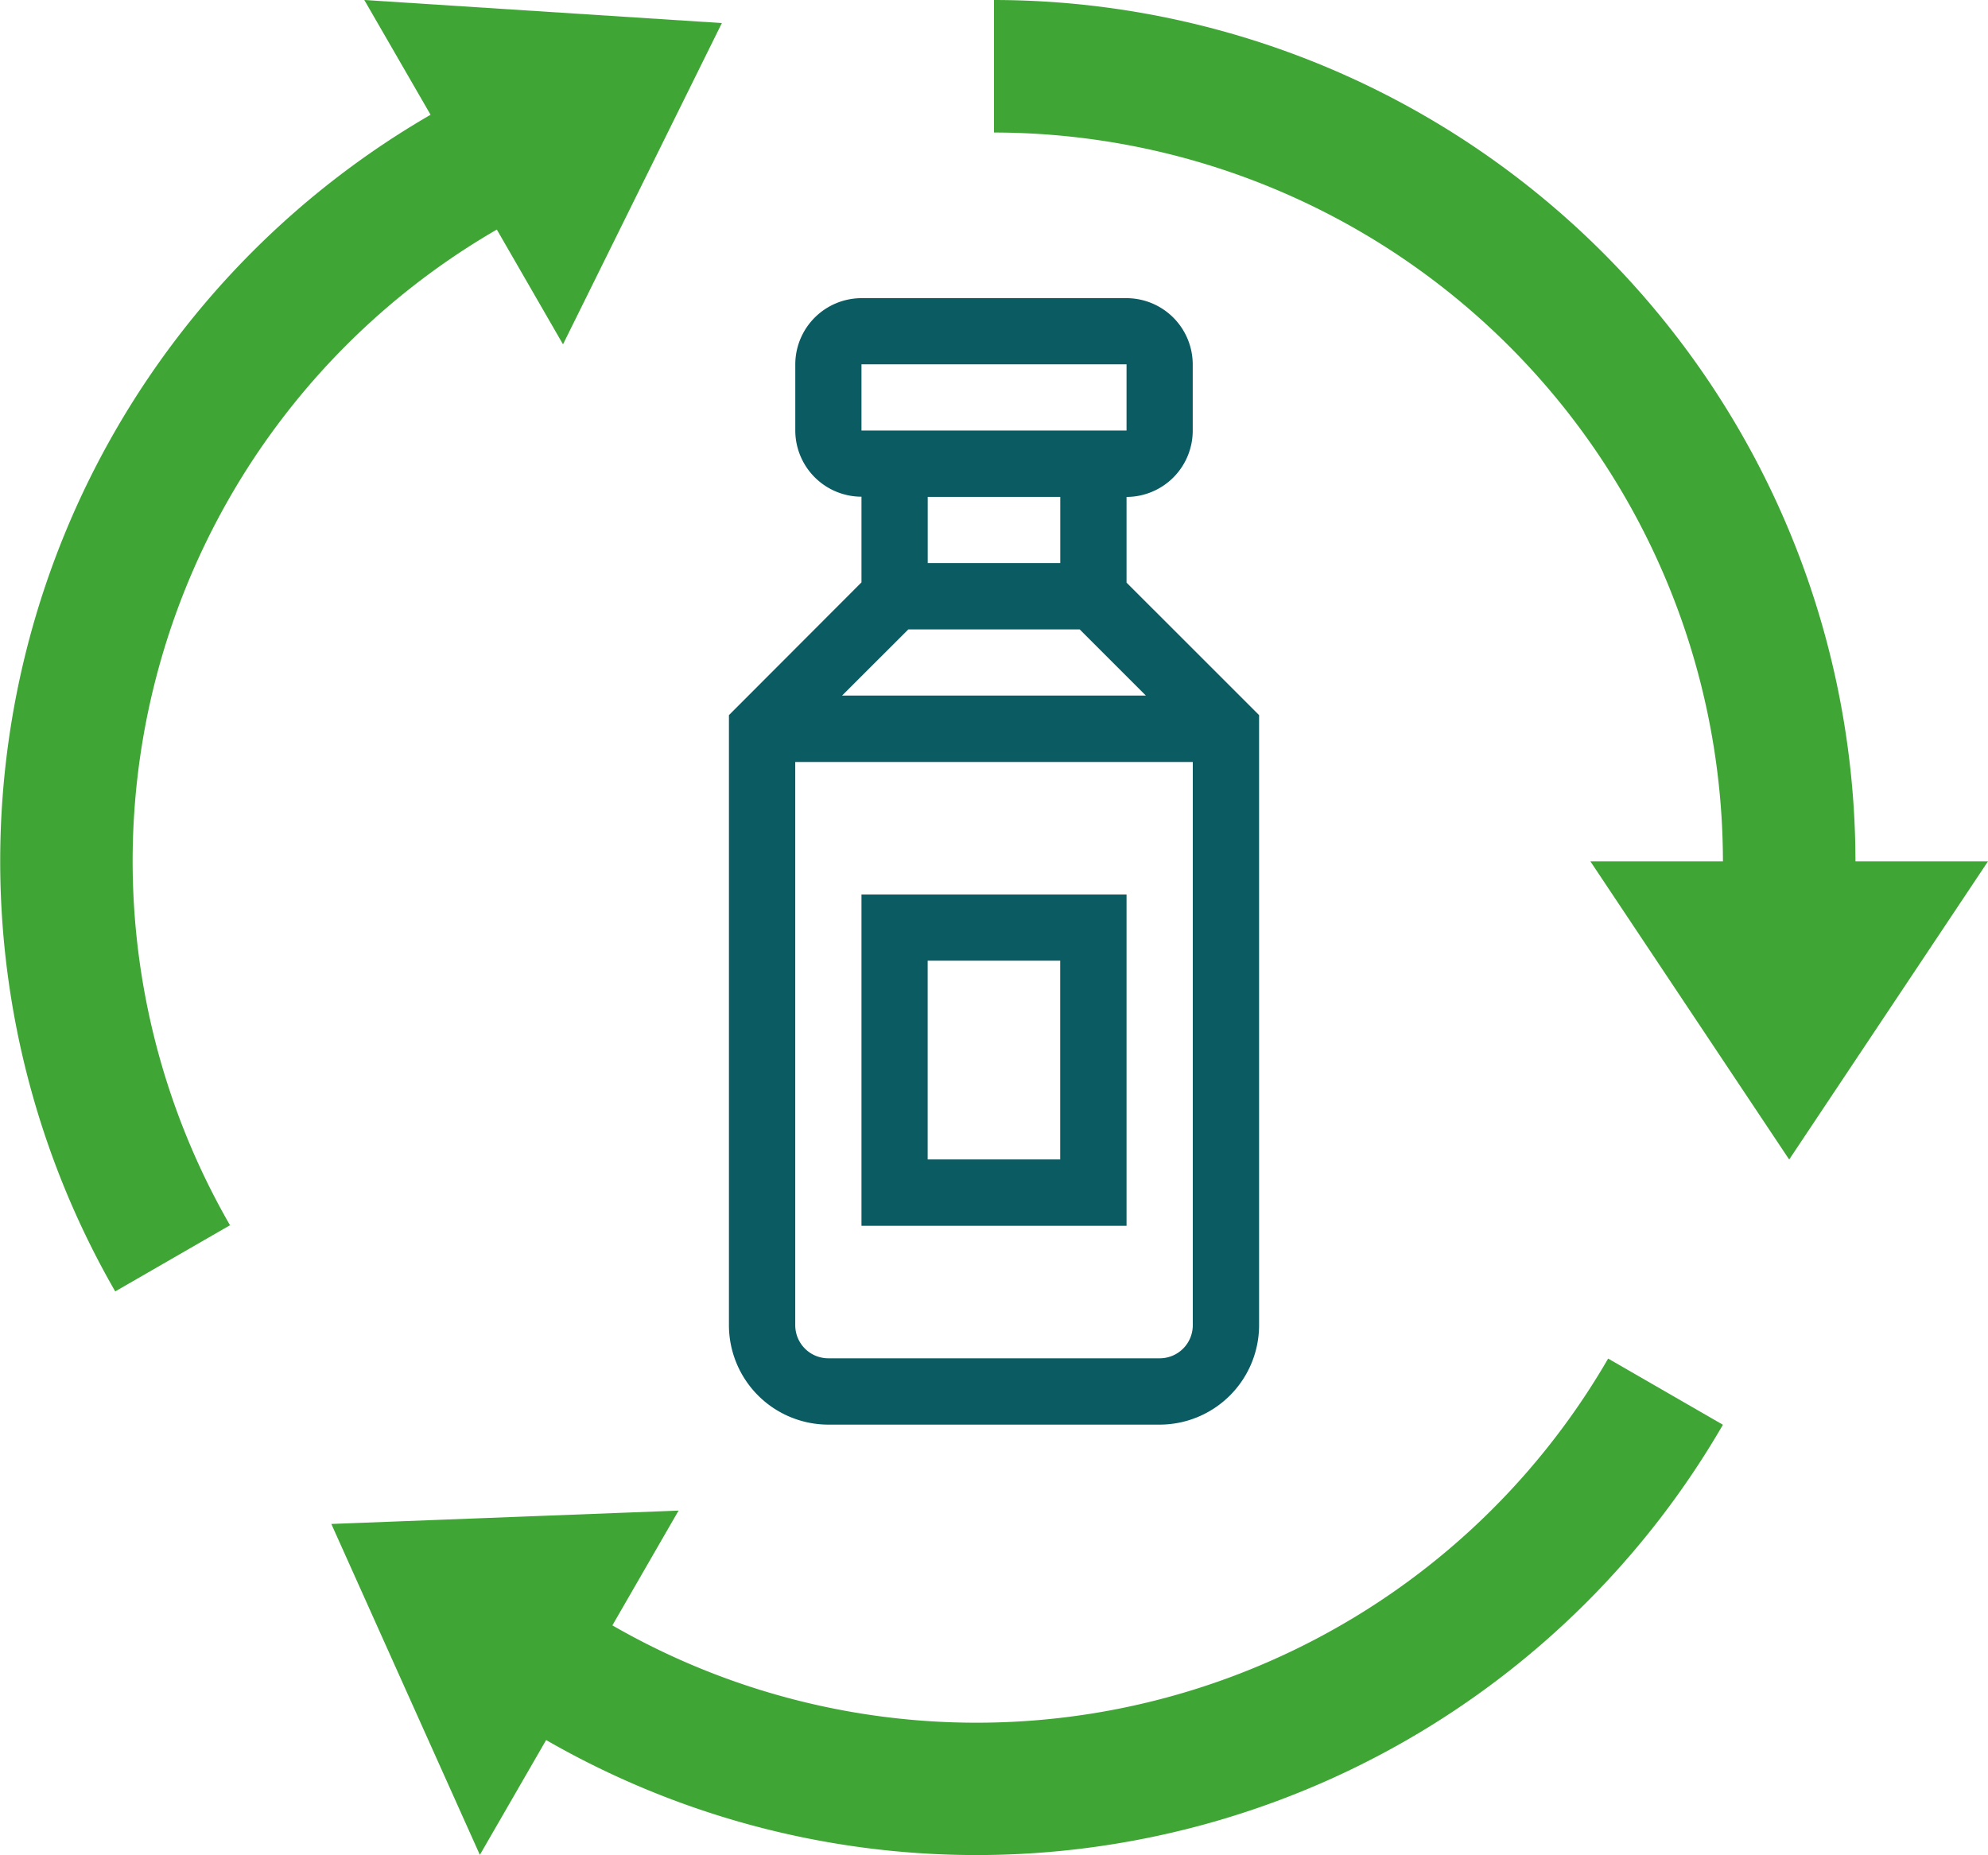
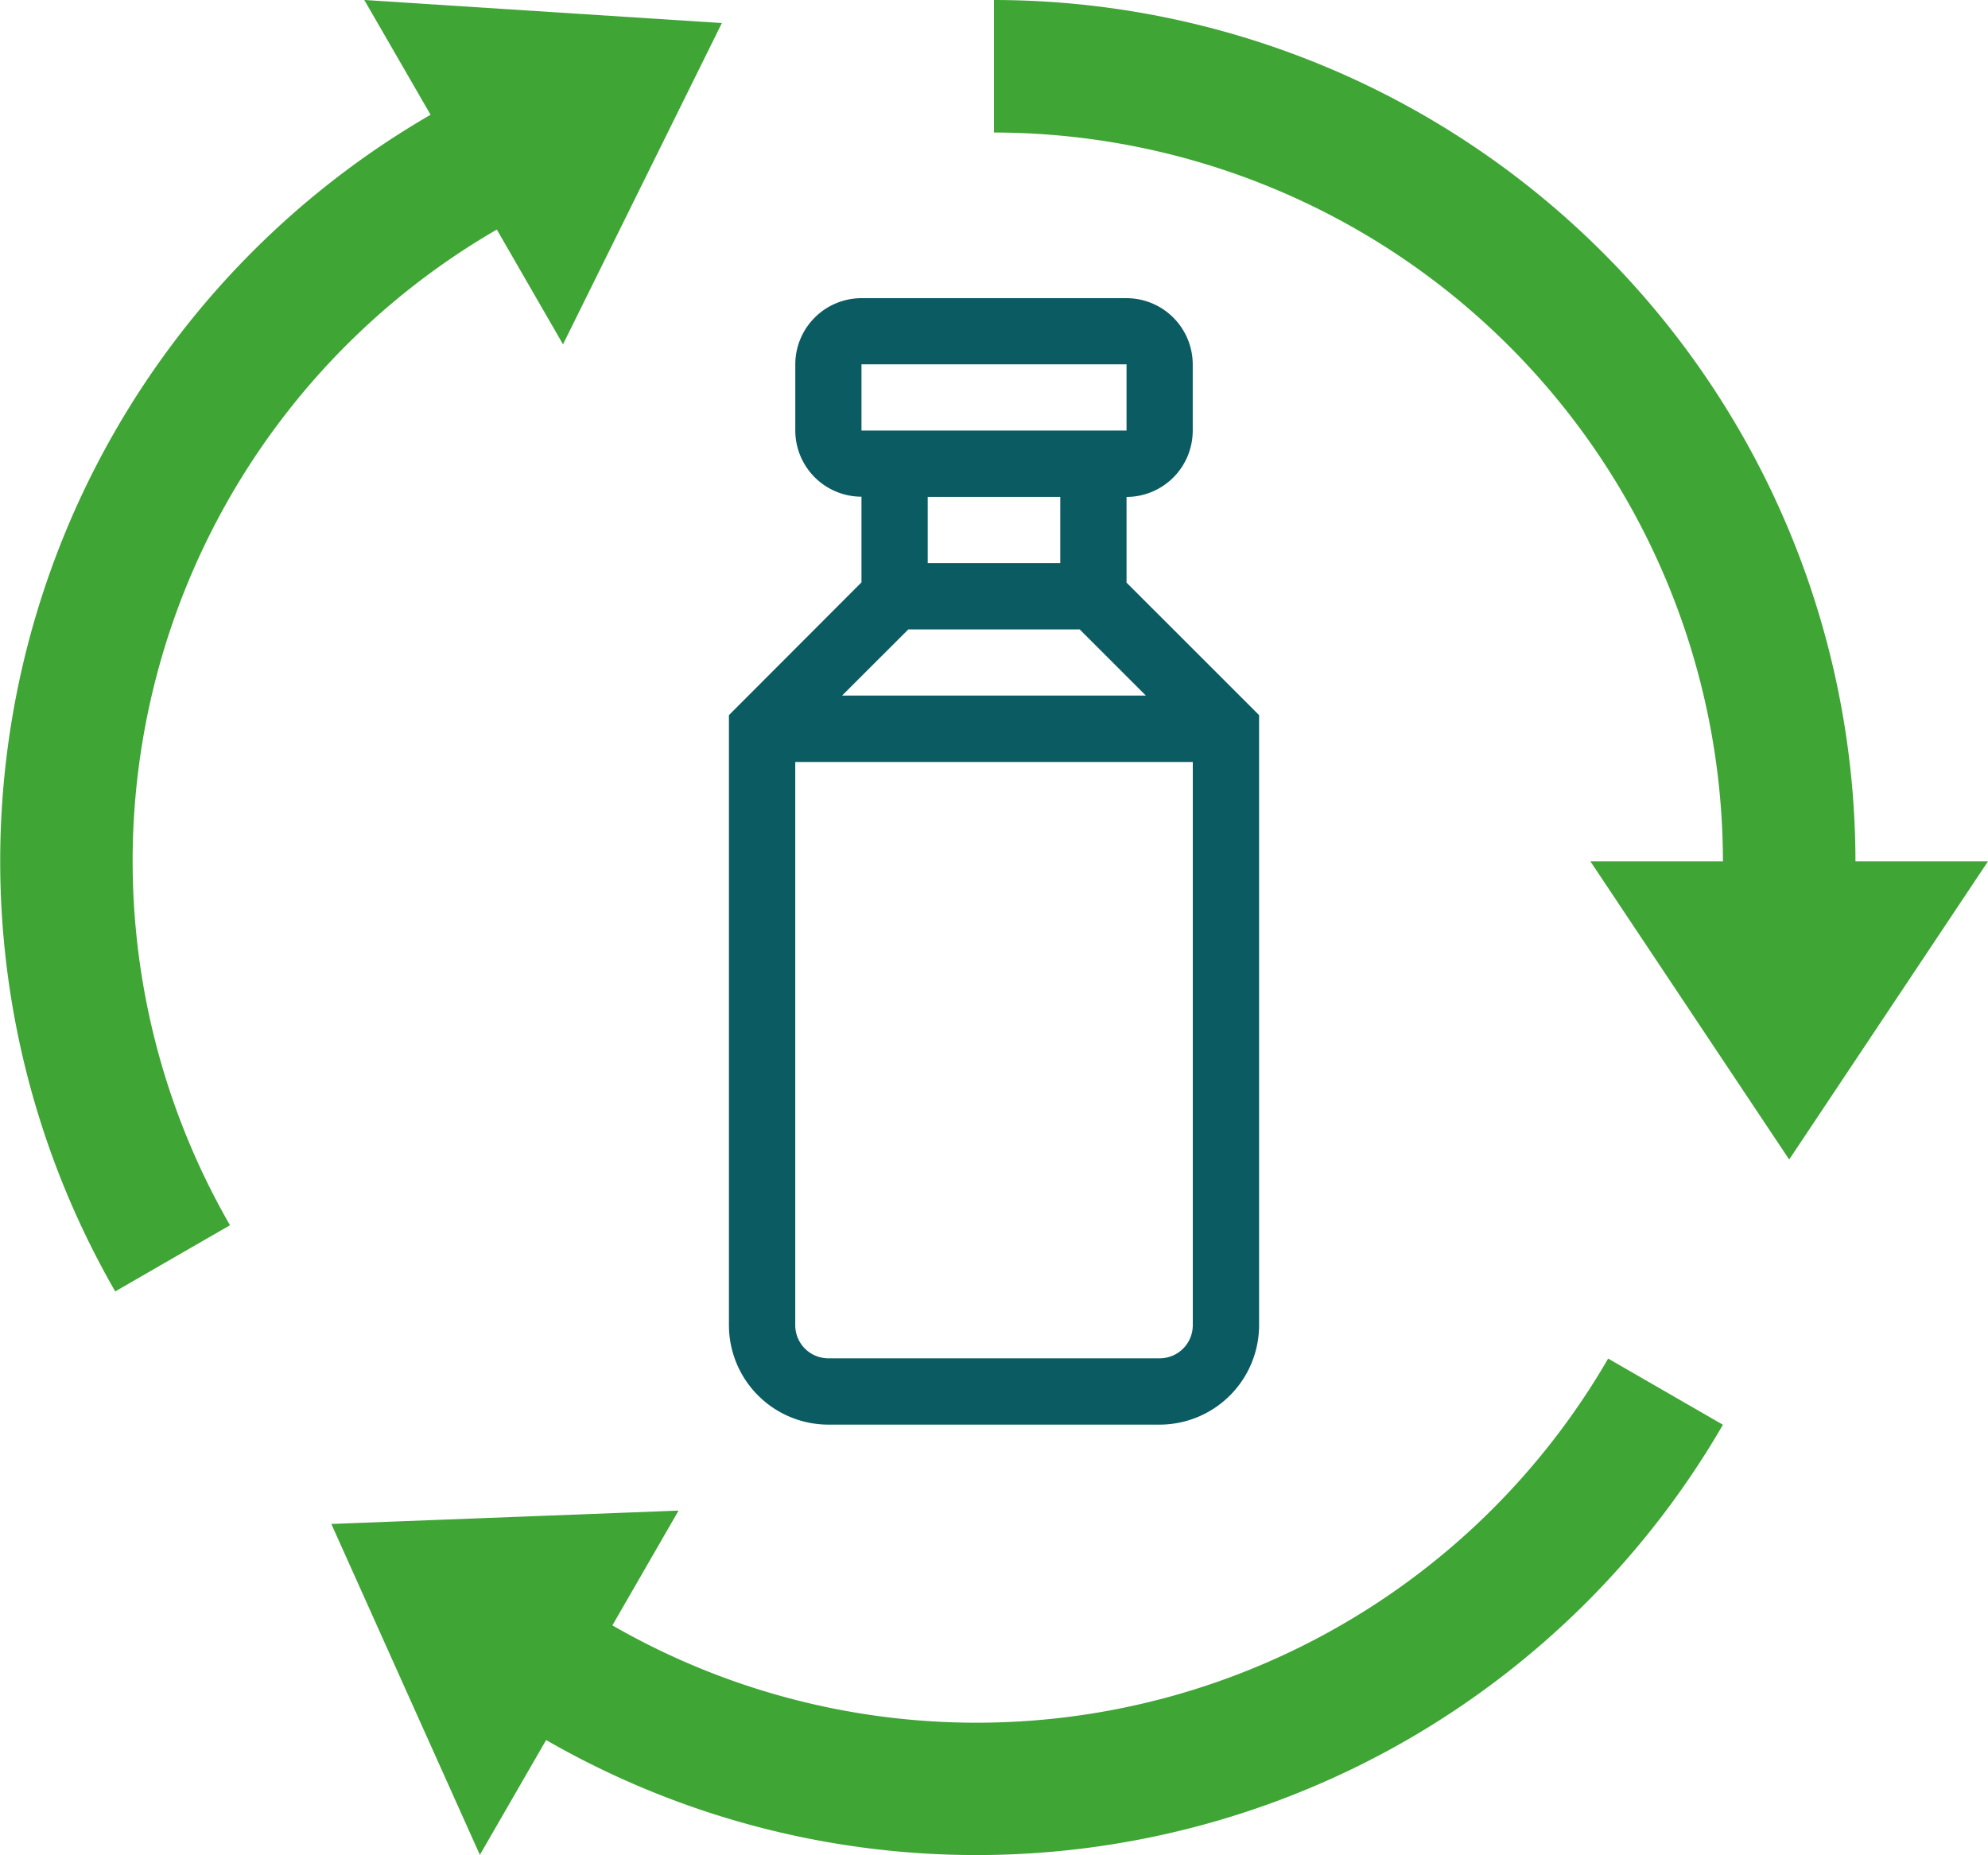
<svg xmlns="http://www.w3.org/2000/svg" width="96.114" height="89.706" viewBox="0 0 96.114 89.706">
  <g id="recycling" transform="translate(0)">
    <g id="Raggruppa_2555" data-name="Raggruppa 2555" transform="translate(35.242 14.417)">
      <path id="Tracciato_11742" data-name="Tracciato 11742" d="M43.223,26.754V22.611a3.207,3.207,0,0,0,3.2-3.2V16.2a3.207,3.207,0,0,0-3.2-3.2H30.408a3.207,3.207,0,0,0-3.2,3.2v3.2a3.207,3.207,0,0,0,3.2,3.2v4.142L24,33.161v29.5a4.812,4.812,0,0,0,4.806,4.806H44.825a4.812,4.812,0,0,0,4.806-4.806v-29.5ZM30.408,16.2H43.223l0,3.2H30.408Zm9.611,6.408v3.2H33.611v-3.2Zm-7.346,6.408h8.285l3.2,3.2H29.469ZM44.825,64.26H28.806a1.6,1.6,0,0,1-1.6-1.6V35.426H46.426V62.659A1.6,1.6,0,0,1,44.825,64.26Z" transform="translate(-24 -13)" fill="#0a5b62" />
-       <path id="Tracciato_11743" data-name="Tracciato 11743" d="M28,47.019H40.815V31H28ZM31.2,34.2h6.408v9.611H31.2Z" transform="translate(-21.592 -2.166)" fill="#0a5b62" />
    </g>
    <g id="Raggruppa_2556" data-name="Raggruppa 2556" transform="translate(48.057 0)">
      <path id="Tracciato_11744" data-name="Tracciato 11744" d="M73.649,45.649A41.7,41.7,0,0,0,32,4v6.408A35.281,35.281,0,0,1,67.242,45.649H60.834l9.611,14.417,9.611-14.417Z" transform="translate(-32 -4)" fill="#3fa535" />
    </g>
    <g id="Raggruppa_2557" data-name="Raggruppa 2557" transform="translate(0 0)">
      <path id="Tracciato_11745" data-name="Tracciato 11745" d="M22.817,9.549A41.7,41.7,0,0,0,7.571,66.443l5.549-3.2A35.283,35.283,0,0,1,26.02,15.1l3.2,5.549L36.9,5.115,19.613,4Z" transform="translate(-2 -4)" fill="#3fa535" />
    </g>
    <g id="Raggruppa_2558" data-name="Raggruppa 2558" transform="translate(16.019 65.686)">
      <path id="Tracciato_11746" data-name="Tracciato 11746" d="M22.385,63.454A41.7,41.7,0,0,0,79.279,48.209l-5.549-3.2a35.282,35.282,0,0,1-48.142,12.9l3.2-5.549L12,53.006l7.181,16Z" transform="translate(-12 -45.005)" fill="#3fa535" />
    </g>
  </g>
</svg>